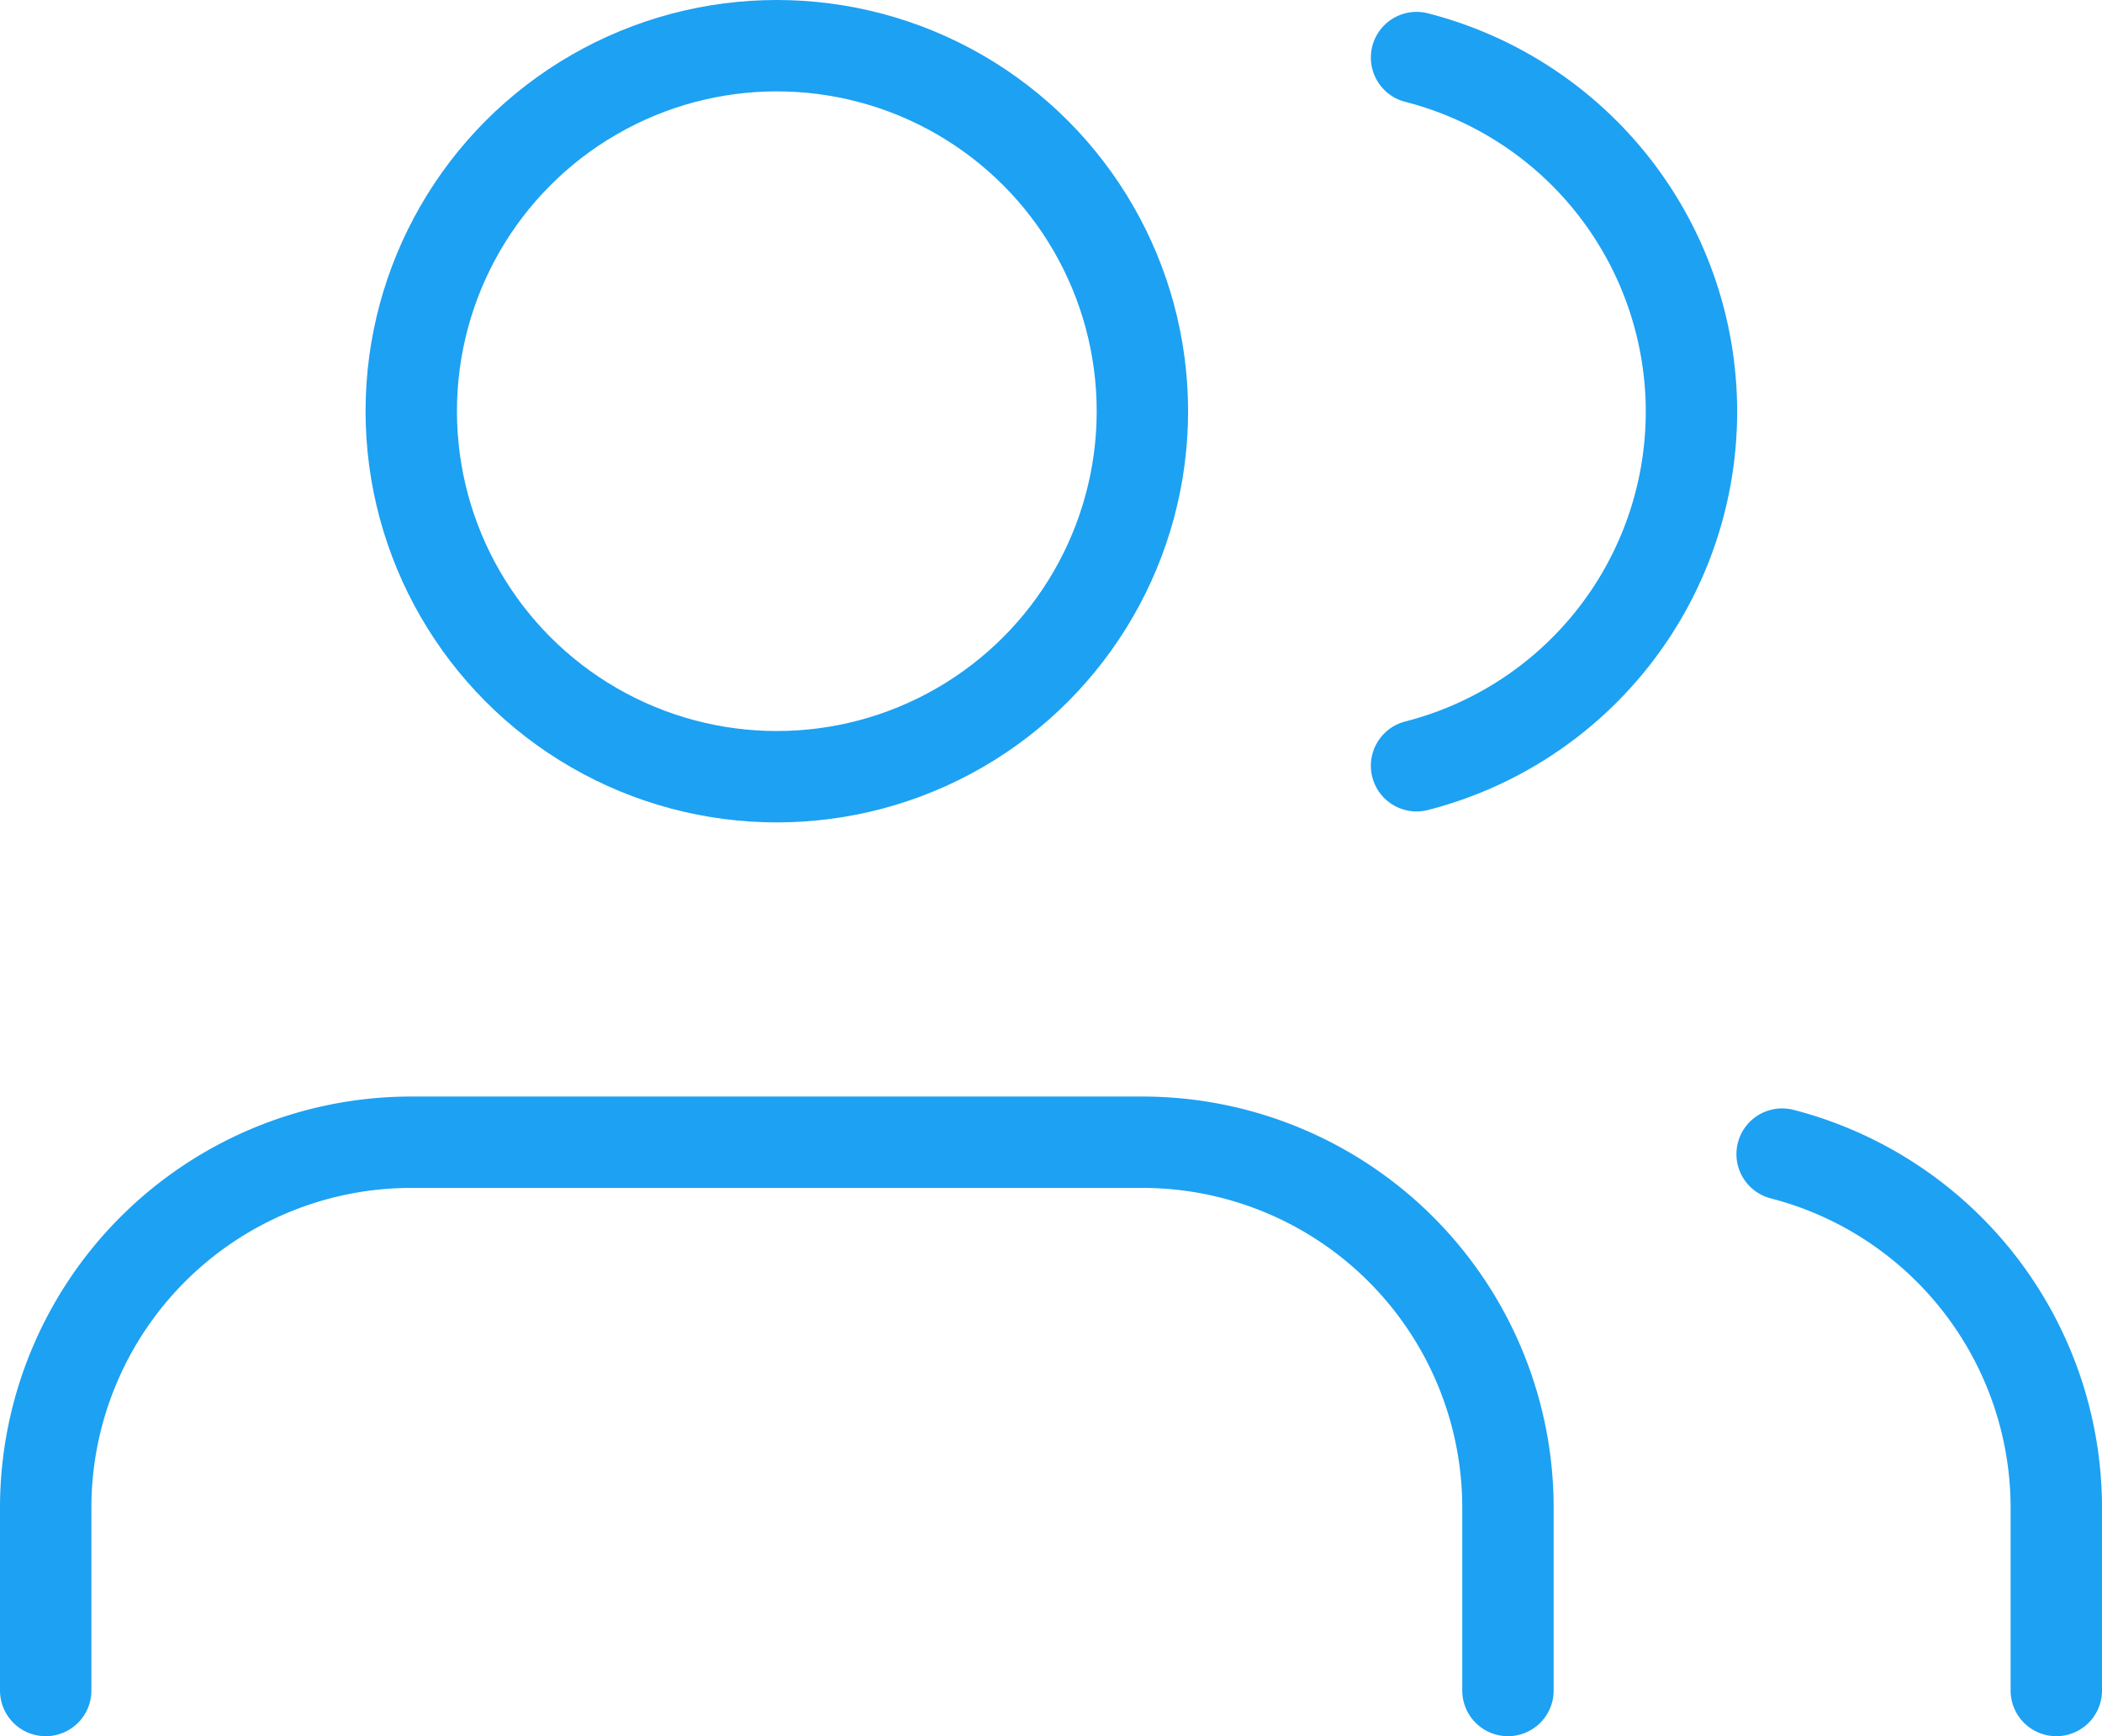
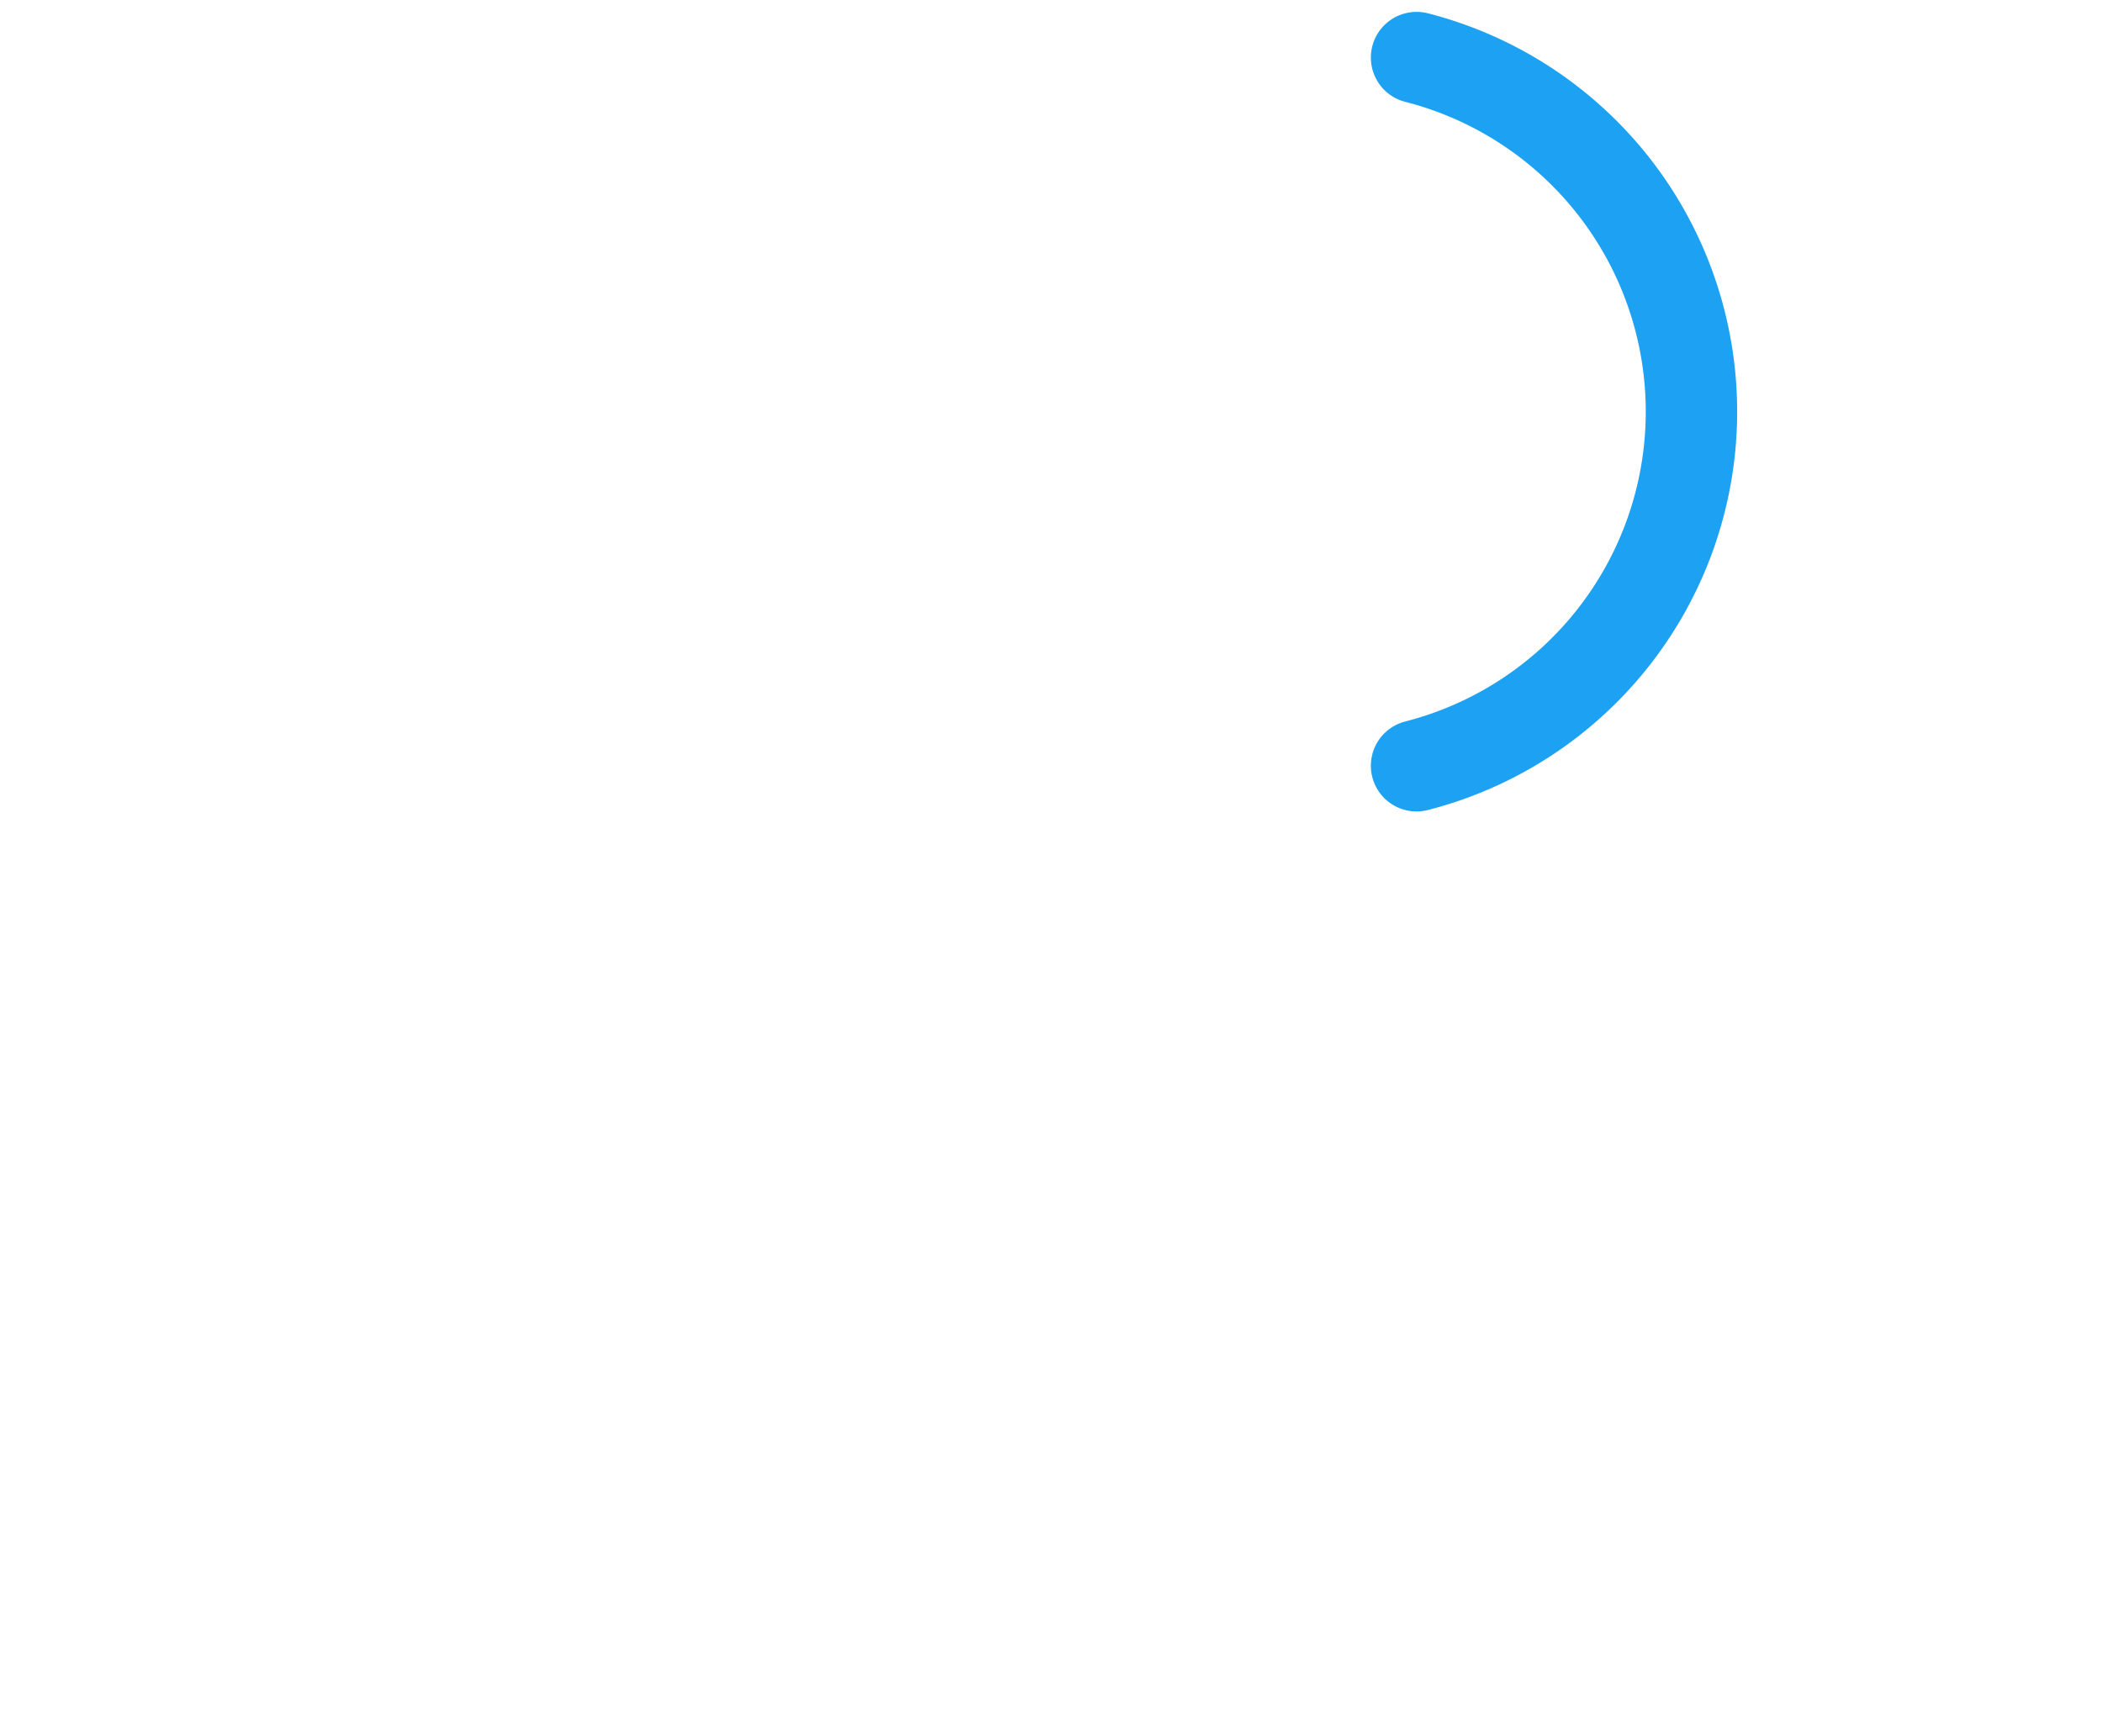
<svg xmlns="http://www.w3.org/2000/svg" width="23" height="19" viewBox="0 0 23 19">
  <g id="users" transform="translate(0.5 0.5)">
-     <path id="Path_1316" data-name="Path 1316" d="M17,21V19a4,4,0,0,0-4-4H5a4,4,0,0,0-4,4v2" transform="translate(-1 -3)" fill="none" stroke="#1da1f2" stroke-linecap="round" stroke-linejoin="round" stroke-width="1" />
-     <circle id="Ellipse_4" data-name="Ellipse 4" cx="4" cy="4" r="4" transform="translate(4)" fill="none" stroke="#1da1f2" stroke-linecap="round" stroke-linejoin="round" stroke-width="1" />
-     <path id="Path_1317" data-name="Path 1317" d="M23,21V19a4,4,0,0,0-3-3.87" transform="translate(-1 -3)" fill="none" stroke="#1da1f2" stroke-linecap="round" stroke-linejoin="round" stroke-width="1" />
    <path id="Path_1318" data-name="Path 1318" d="M16,3.13a4,4,0,0,1,0,7.75" transform="translate(-1 -3)" fill="none" stroke="#1da1f2" stroke-linecap="round" stroke-linejoin="round" stroke-width="1" />
  </g>
</svg>